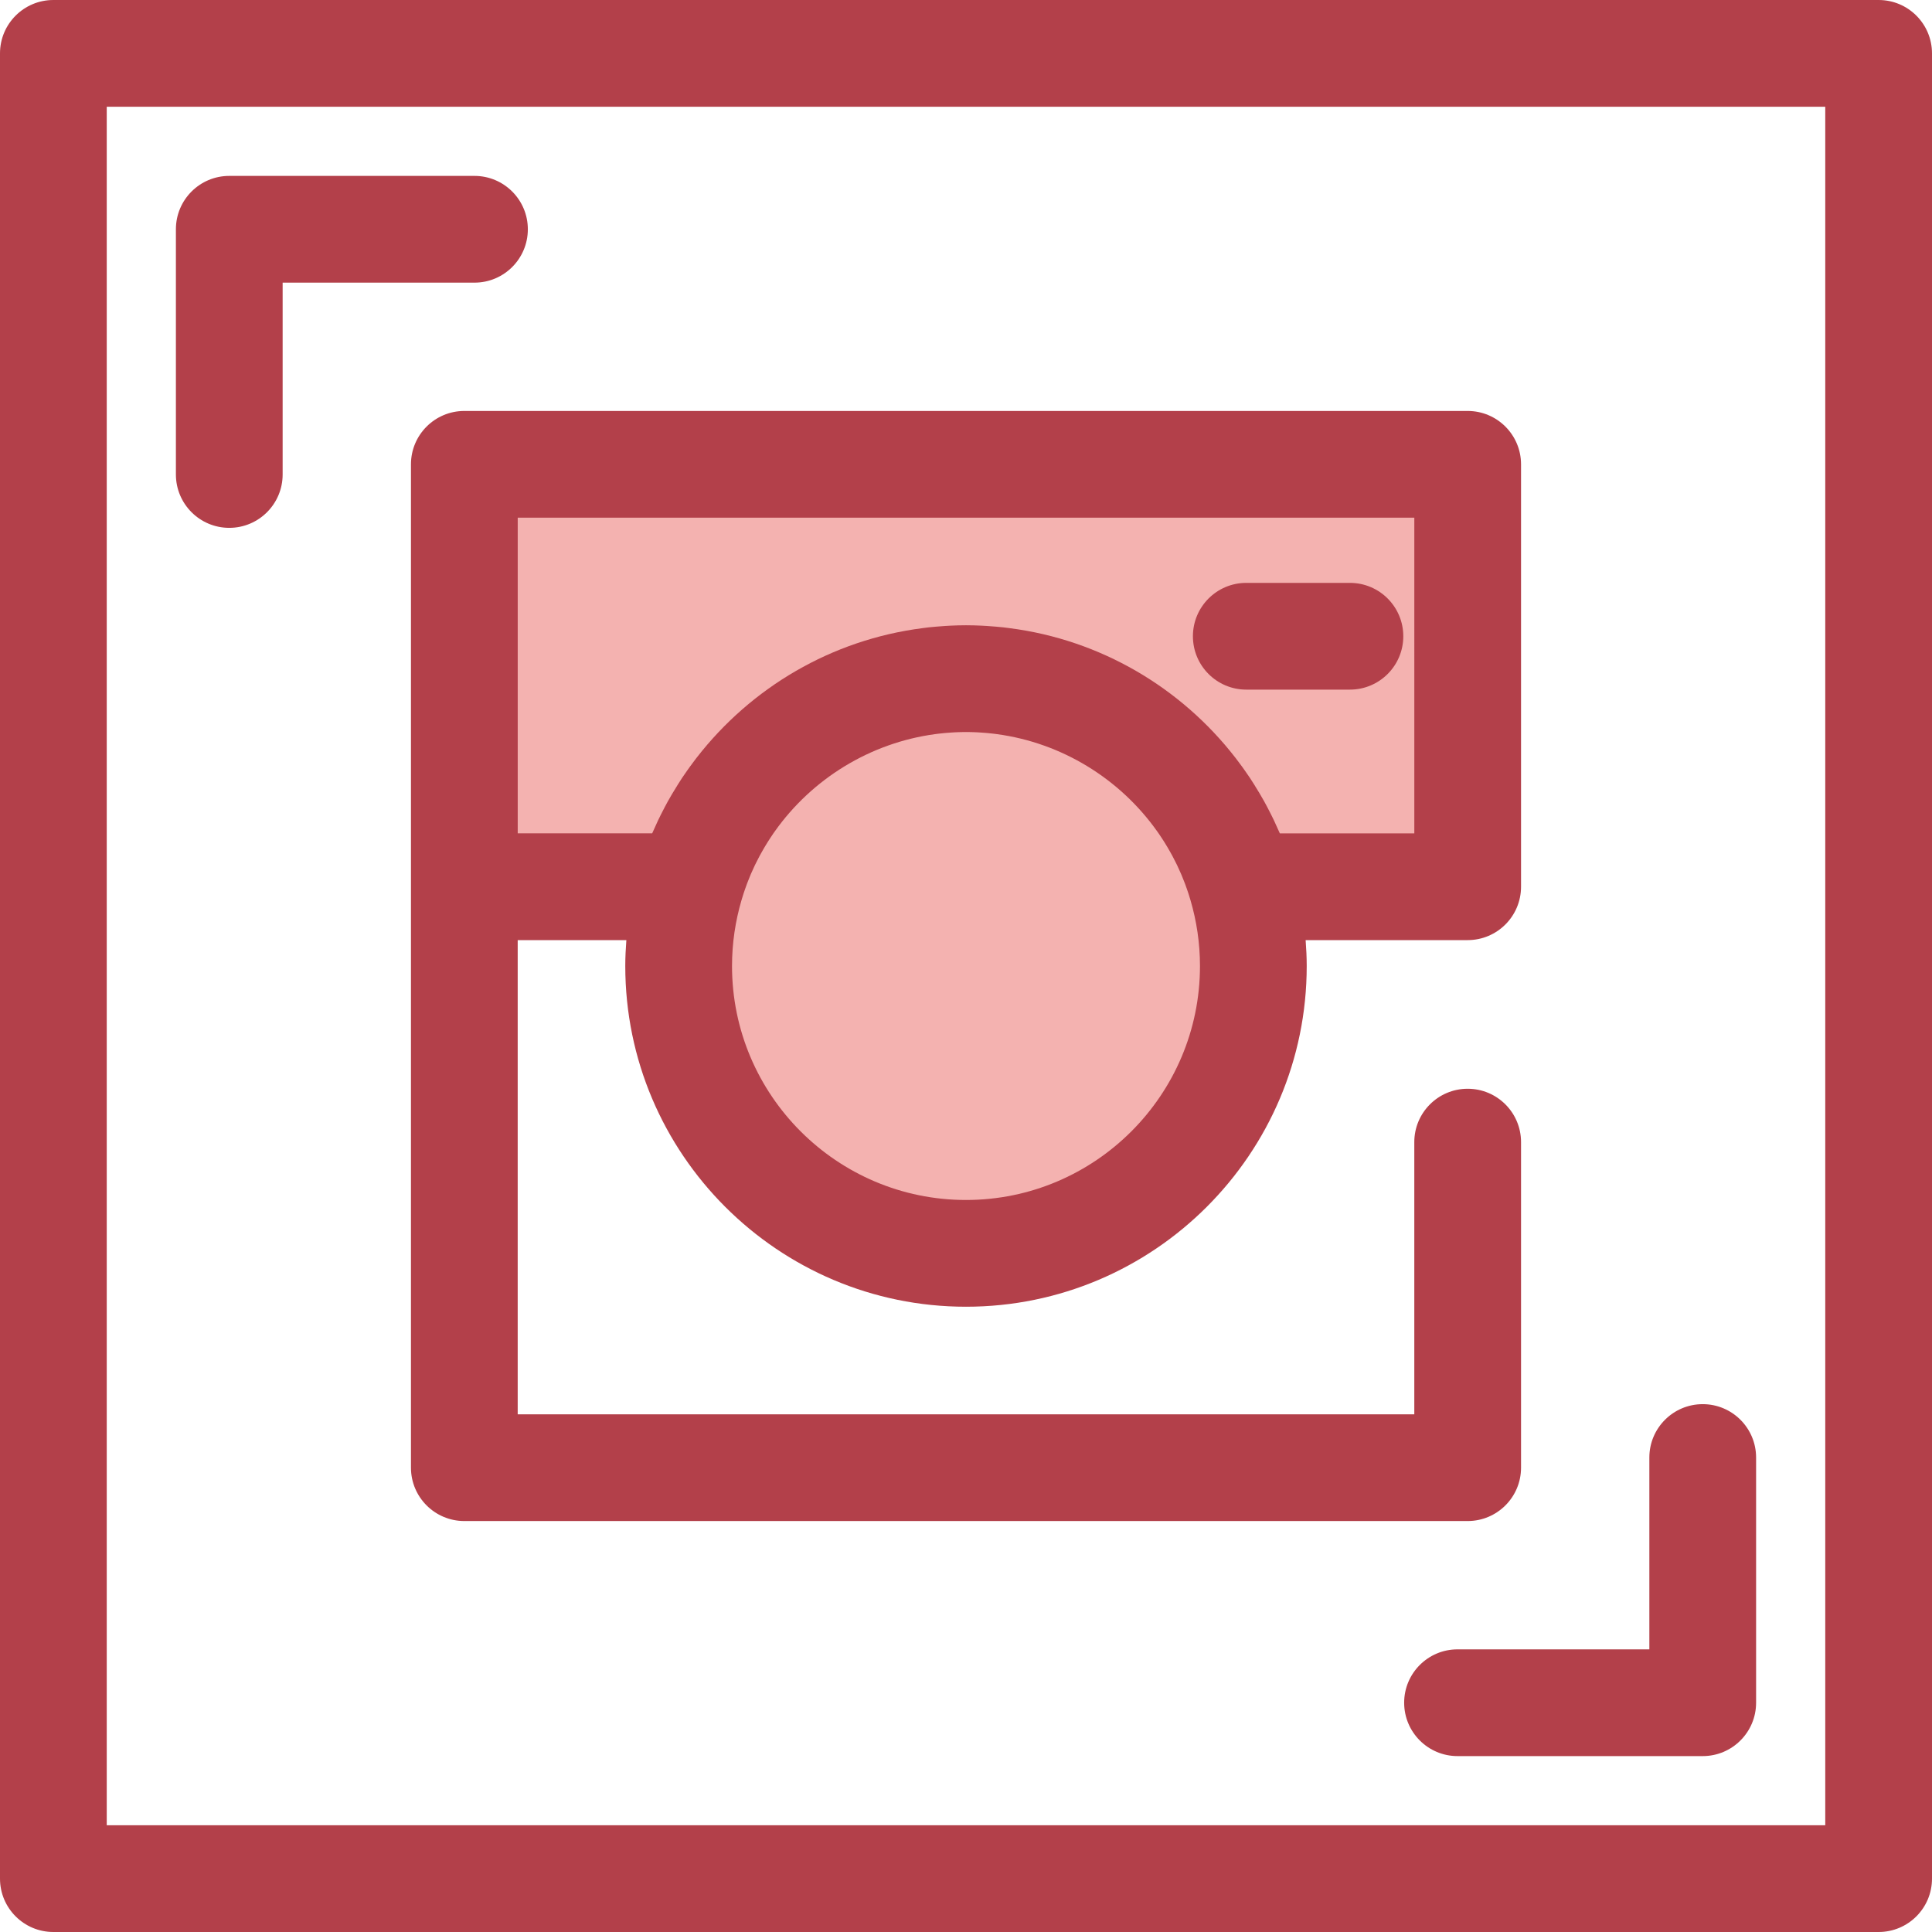
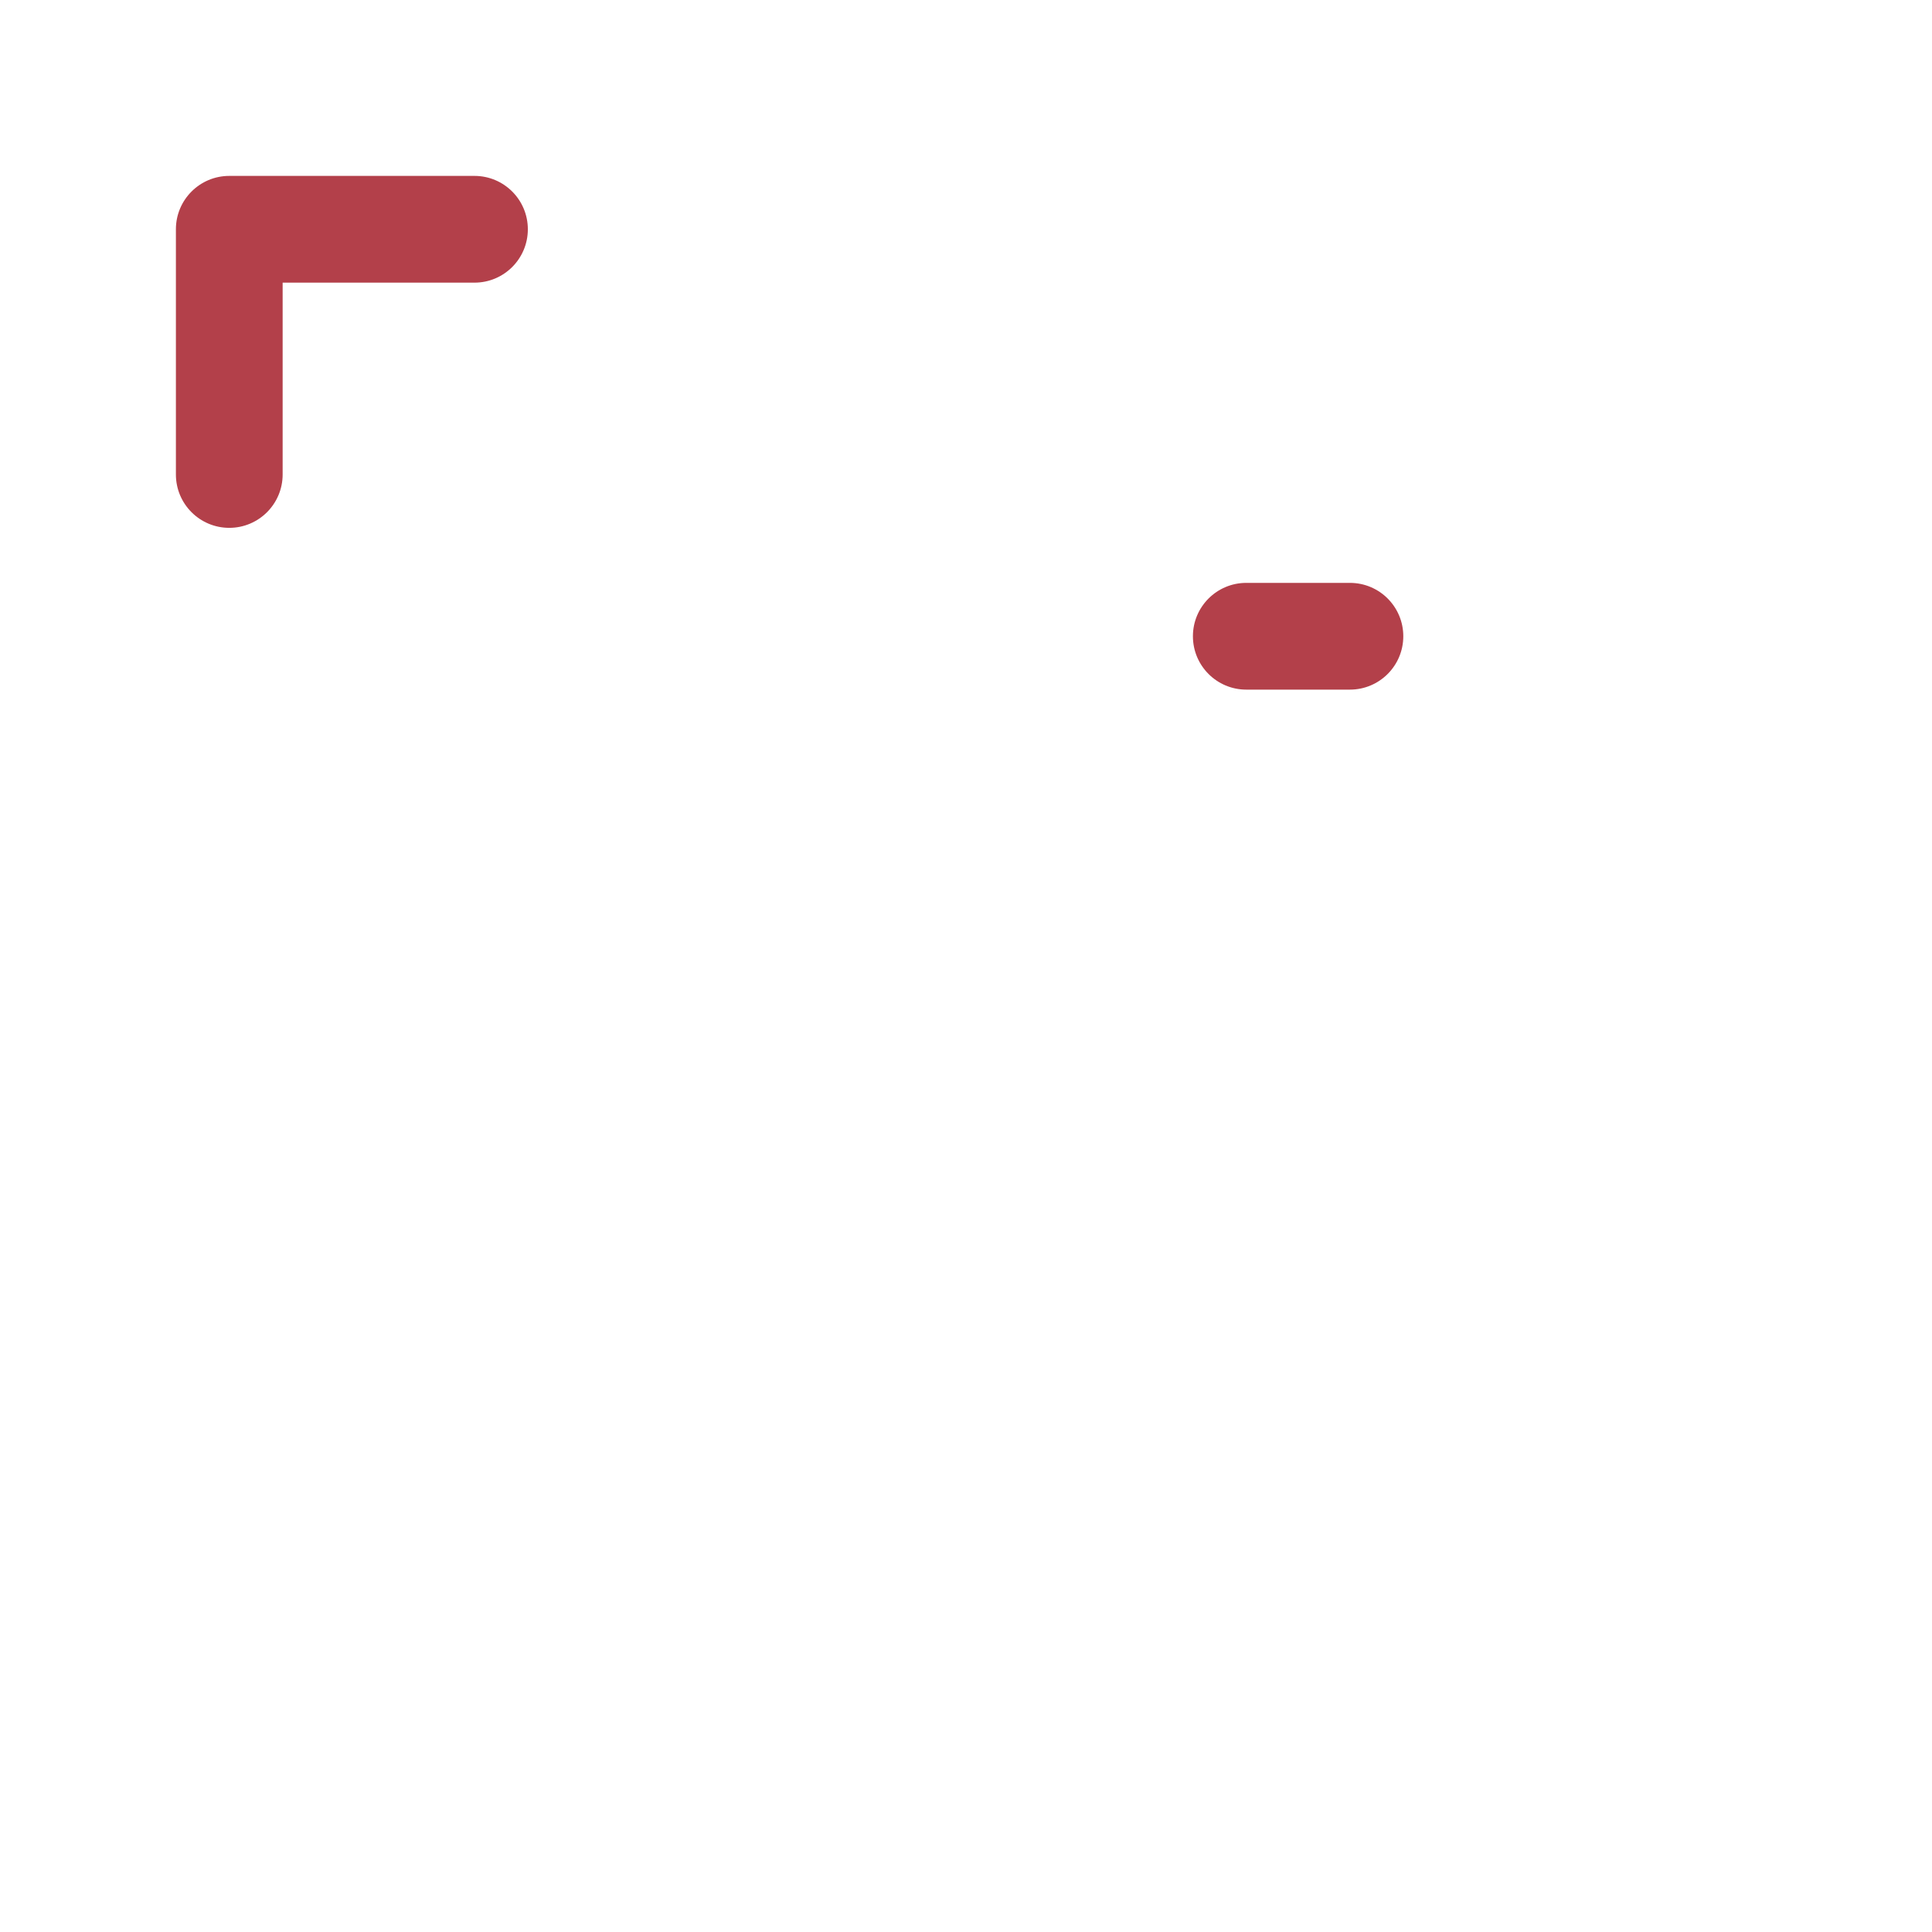
<svg xmlns="http://www.w3.org/2000/svg" height="800px" width="800px" version="1.1" id="Layer_1" viewBox="0 0 512 512" xml:space="preserve">
  <g>
    <path style="fill:#B3404A;" d="M60.76,139.885c-7.812,0-14.144-6.332-14.144-14.144V60.76c0-7.812,6.332-14.144,14.144-14.144   h64.98c7.812,0,14.144,6.332,14.144,14.144s-6.332,14.144-14.144,14.144H74.903v50.837   C74.903,133.553,68.571,139.885,60.76,139.885z" />
-     <path style="fill:#B3404A;" d="M451.239,465.384H386.26c-7.81,0-14.144-6.332-14.144-14.144s6.334-14.144,14.144-14.144h50.835   V386.26c0-7.812,6.334-14.144,14.144-14.144c7.81,0,14.144,6.332,14.144,14.144v64.98   C465.383,459.05,459.05,465.384,451.239,465.384z" />
-     <path style="fill:#B3404A;" d="M497.856,512H14.144C6.332,512,0,505.668,0,497.856V14.144C0,6.332,6.332,0,14.144,0h483.713   C505.667,0,512,6.332,512,14.144v483.713C512,505.668,505.667,512,497.856,512z M28.287,483.713h455.425V28.287H28.287V483.713z" />
  </g>
  <g>
-     <circle style="fill:#F4B2B0;" cx="256" cy="256" r="76.151" />
-     <path style="fill:#F4B2B0;" d="M123.053,123.053v111.943h59.754c9.121-31.837,38.425-55.146,73.193-55.146   s64.072,23.309,73.193,55.146h59.754V123.053H123.053z" />
-   </g>
+     </g>
  <g>
-     <path style="fill:#B3404A;" d="M403.091,234.994V123.053c0-7.812-6.334-14.144-14.144-14.144H123.053   c-7.812,0-14.144,6.332-14.144,14.144v111.941v153.954c0,7.812,6.332,14.144,14.144,14.144h265.895   c7.81,0,14.144-6.332,14.144-14.144v-86.273c0-7.812-6.334-14.144-14.144-14.144s-14.144,6.332-14.144,14.144v72.131H137.196   V249.139h28.796c-0.171,2.269-0.287,4.551-0.287,6.863c0,49.788,40.506,90.294,90.294,90.294s90.294-40.506,90.294-90.294   c0-2.311-0.116-4.594-0.287-6.863h42.94C396.759,249.138,403.091,242.805,403.091,234.994z M256,318.007   c-34.191,0-62.007-27.816-62.007-62.007c0-6.066,0.891-11.924,2.522-17.47c0.171-0.583,0.349-1.163,0.537-1.737   c0.109-0.334,0.222-0.663,0.337-0.994c0.181-0.523,0.362-1.047,0.556-1.563c0.148-0.395,0.307-0.784,0.464-1.174   c0.182-0.458,0.361-0.921,0.554-1.373c0.339-0.795,0.696-1.58,1.068-2.356c0.184-0.385,0.382-0.761,0.573-1.14   c0.223-0.443,0.446-0.885,0.679-1.322c0.221-0.413,0.451-0.82,0.682-1.229c0.215-0.382,0.433-0.761,0.655-1.137   c0.259-0.437,0.523-0.871,0.793-1.303c0.194-0.31,0.393-0.618,0.593-0.924c0.313-0.479,0.627-0.959,0.953-1.43   c0.117-0.17,0.24-0.337,0.359-0.505c9.865-13.944,25.263-23.47,42.49-25.791c0.332-0.044,0.665-0.089,0.999-0.127   c0.518-0.061,1.038-0.115,1.559-0.163c0.528-0.048,1.058-0.088,1.59-0.122c0.39-0.025,0.779-0.055,1.17-0.074   c0.953-0.044,1.911-0.074,2.875-0.074c0.965,0,1.922,0.03,2.875,0.074c0.392,0.018,0.781,0.048,1.17,0.074   c0.532,0.034,1.061,0.074,1.588,0.122c0.52,0.048,1.041,0.102,1.559,0.163c0.334,0.038,0.666,0.083,0.999,0.127   c17.204,2.318,32.584,11.823,42.451,25.736c0.137,0.194,0.279,0.385,0.413,0.58c0.314,0.453,0.615,0.914,0.917,1.376   c0.214,0.327,0.426,0.655,0.632,0.986c0.259,0.413,0.513,0.83,0.762,1.25c0.236,0.397,0.465,0.799,0.693,1.204   c0.219,0.388,0.438,0.775,0.648,1.168c0.252,0.47,0.491,0.946,0.73,1.424c0.175,0.348,0.356,0.692,0.525,1.044   c0.378,0.788,0.738,1.584,1.082,2.39c0.177,0.414,0.339,0.839,0.508,1.257c0.173,0.429,0.347,0.857,0.511,1.291   c0.185,0.495,0.359,0.996,0.532,1.496c0.123,0.355,0.245,0.709,0.362,1.066c0.181,0.557,0.355,1.119,0.52,1.683   c1.636,5.553,2.53,11.422,2.53,17.499C318.007,290.191,290.191,318.007,256,318.007z M374.804,220.85H339.17   c-0.112-0.263-0.239-0.516-0.352-0.778c-0.39-0.897-0.791-1.788-1.208-2.669c-0.235-0.494-0.479-0.98-0.721-1.468   c-0.342-0.689-0.693-1.372-1.052-2.051c-0.27-0.509-0.54-1.017-0.819-1.52c-0.369-0.665-0.752-1.321-1.137-1.976   c-0.494-0.84-1.001-1.669-1.52-2.491c-0.376-0.594-0.748-1.189-1.137-1.774c-0.443-0.666-0.904-1.32-1.365-1.974   c-0.233-0.33-0.465-0.66-0.703-0.987c-0.53-0.733-1.069-1.457-1.621-2.172c-0.081-0.105-0.164-0.208-0.246-0.313   c-14.319-18.411-35.588-31.14-59.84-34.223c-0.515-0.066-1.028-0.139-1.544-0.197c-0.617-0.068-1.238-0.122-1.858-0.177   c-0.83-0.075-1.662-0.139-2.496-0.191c-0.487-0.03-0.972-0.061-1.46-0.083c-1.358-0.062-2.718-0.103-4.088-0.103   c-1.369,0-2.73,0.041-4.087,0.103c-0.488,0.023-0.973,0.054-1.46,0.083c-0.834,0.052-1.666,0.116-2.496,0.191   c-0.621,0.055-1.242,0.109-1.858,0.177c-0.516,0.058-1.03,0.13-1.544,0.197c-24.262,3.085-45.54,15.824-59.859,34.246   c-0.074,0.093-0.149,0.187-0.221,0.28c-0.557,0.723-1.103,1.455-1.639,2.195c-0.228,0.314-0.453,0.632-0.676,0.95   c-0.468,0.665-0.936,1.329-1.387,2.008c-0.356,0.535-0.697,1.081-1.042,1.624c-0.559,0.88-1.103,1.768-1.632,2.667   c-0.375,0.638-0.748,1.276-1.107,1.924c-0.286,0.515-0.562,1.034-0.837,1.554c-0.351,0.662-0.692,1.329-1.027,2.003   c-0.25,0.502-0.502,1.004-0.744,1.512c-0.402,0.846-0.785,1.703-1.161,2.563c-0.127,0.291-0.269,0.576-0.393,0.868h-35.632v-83.653   h237.608V220.85z" />
    <path style="fill:#B3404A;" d="M330.28,182.757h27.464c7.81,0,14.144-6.332,14.144-14.144s-6.333-14.144-14.144-14.144H330.28   c-7.81,0-14.144,6.332-14.144,14.144S322.468,182.757,330.28,182.757z" />
  </g>
</svg>